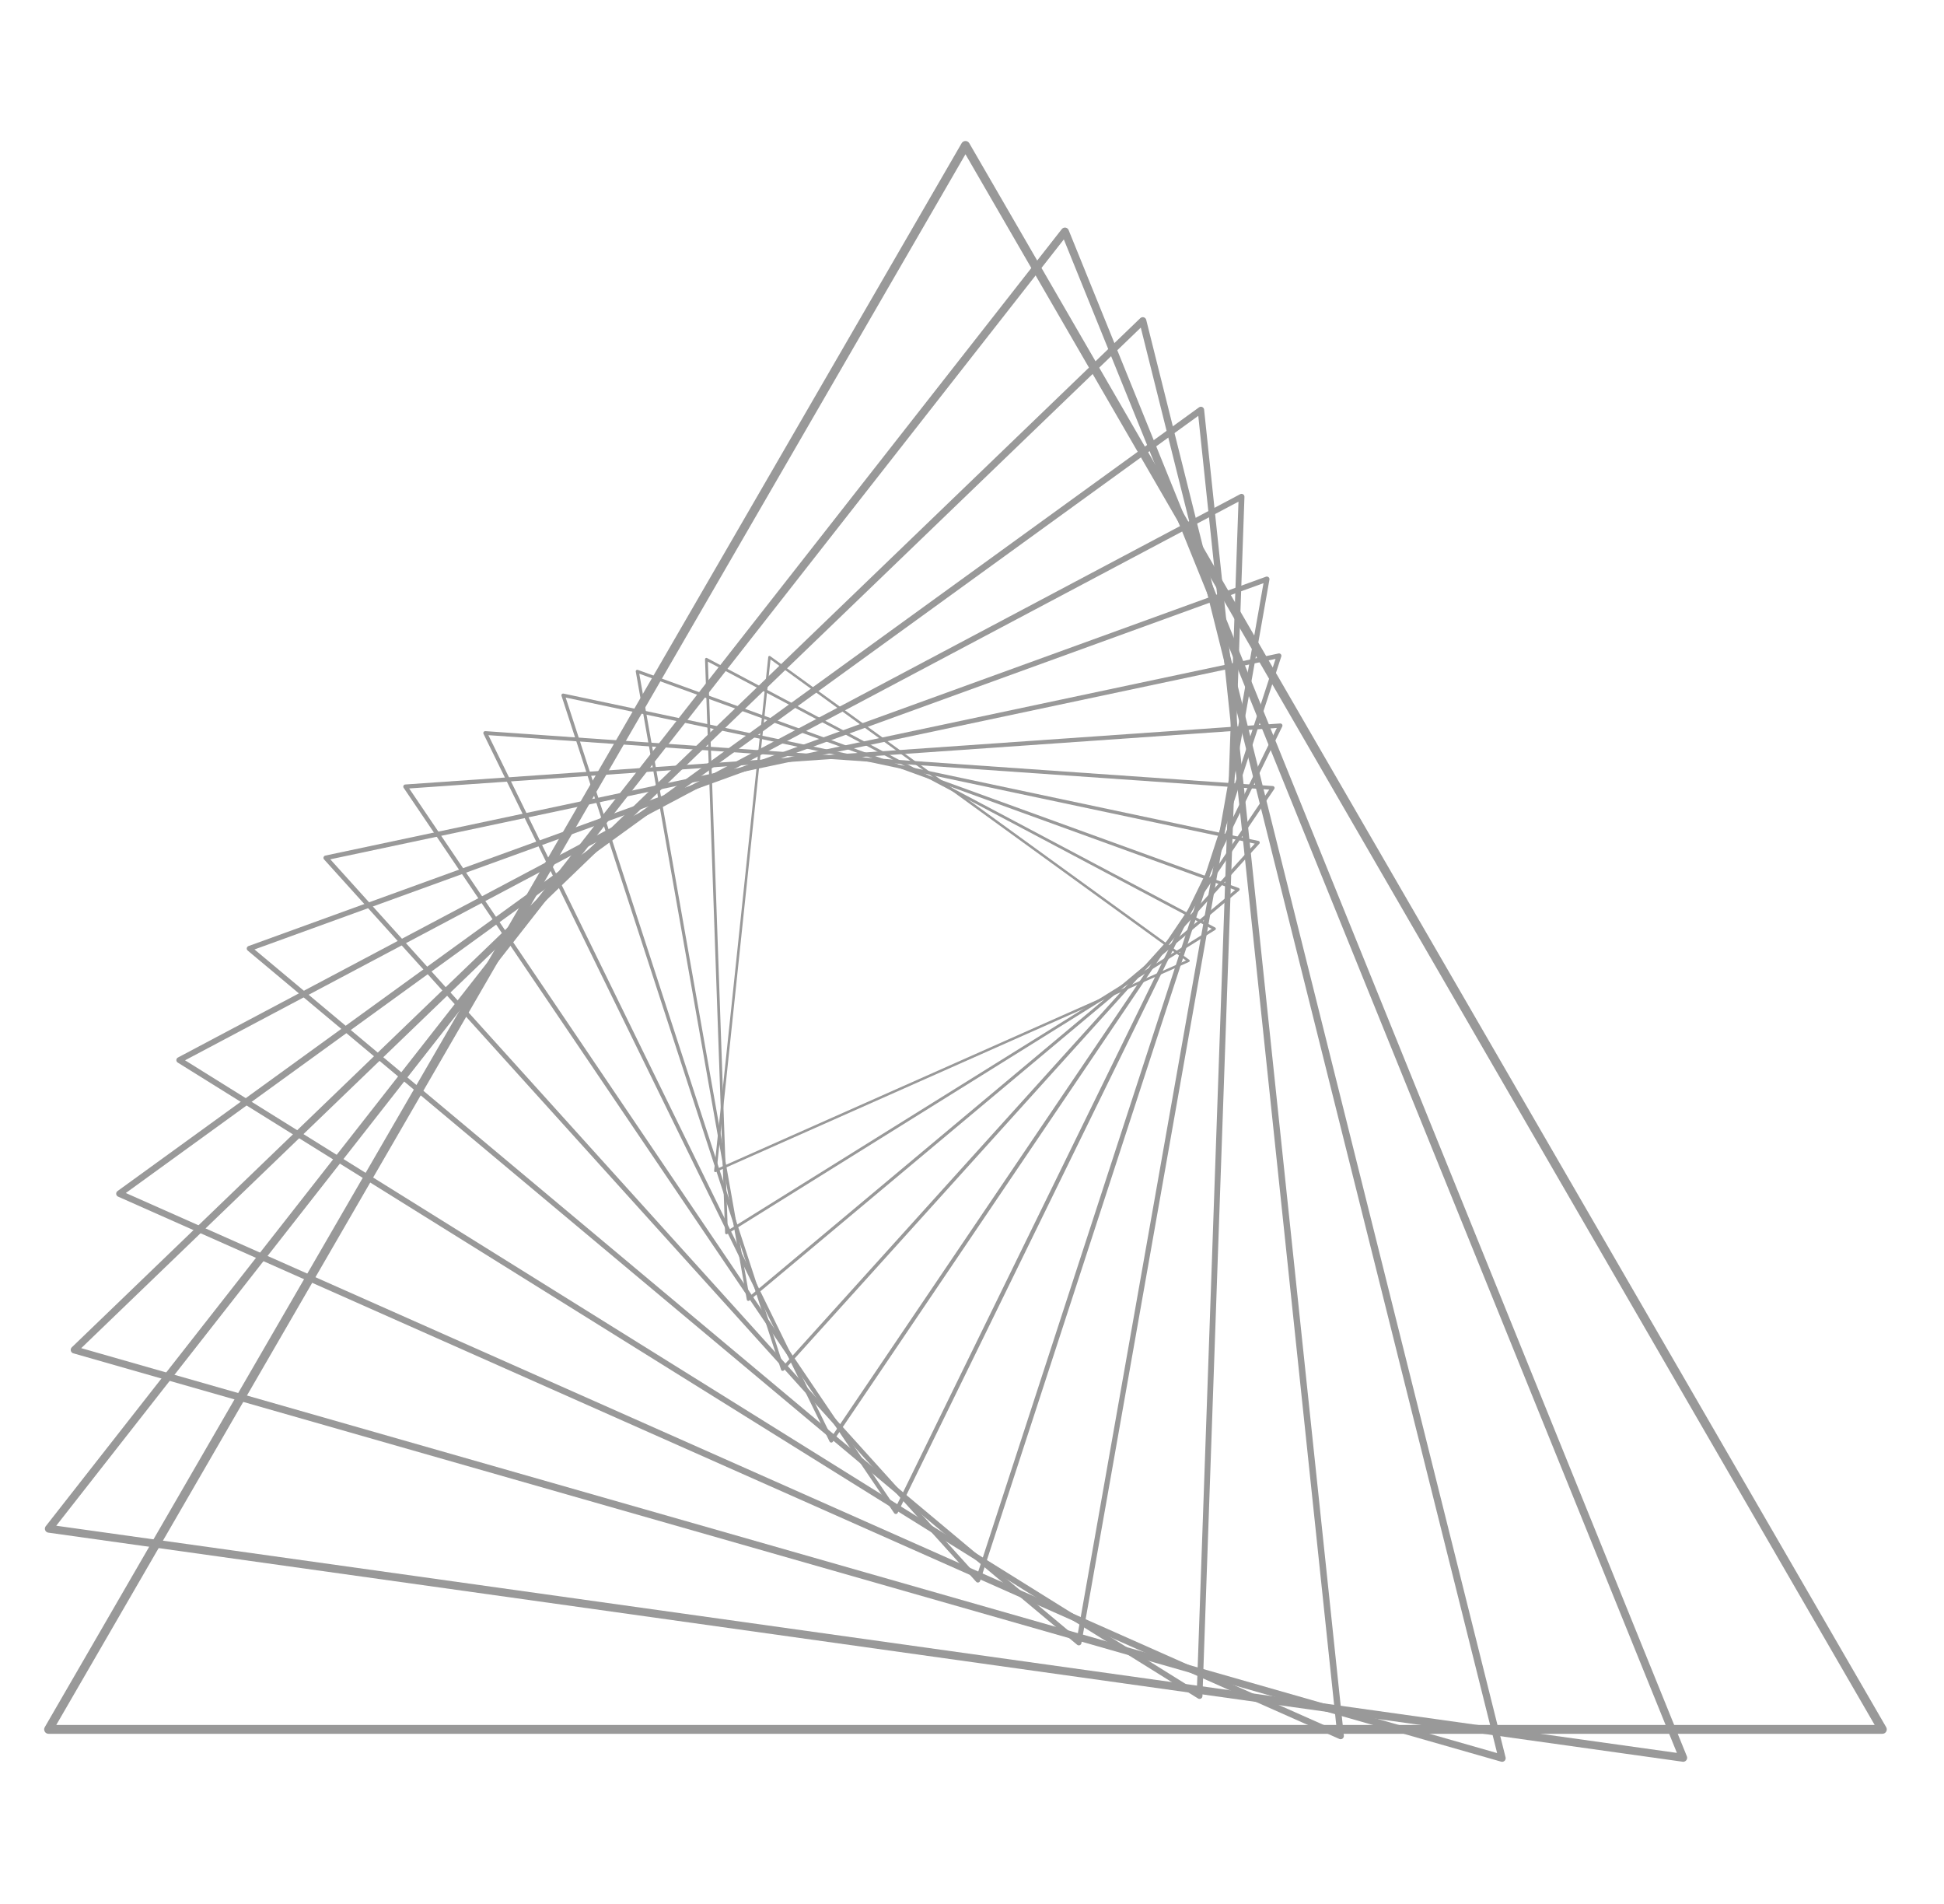
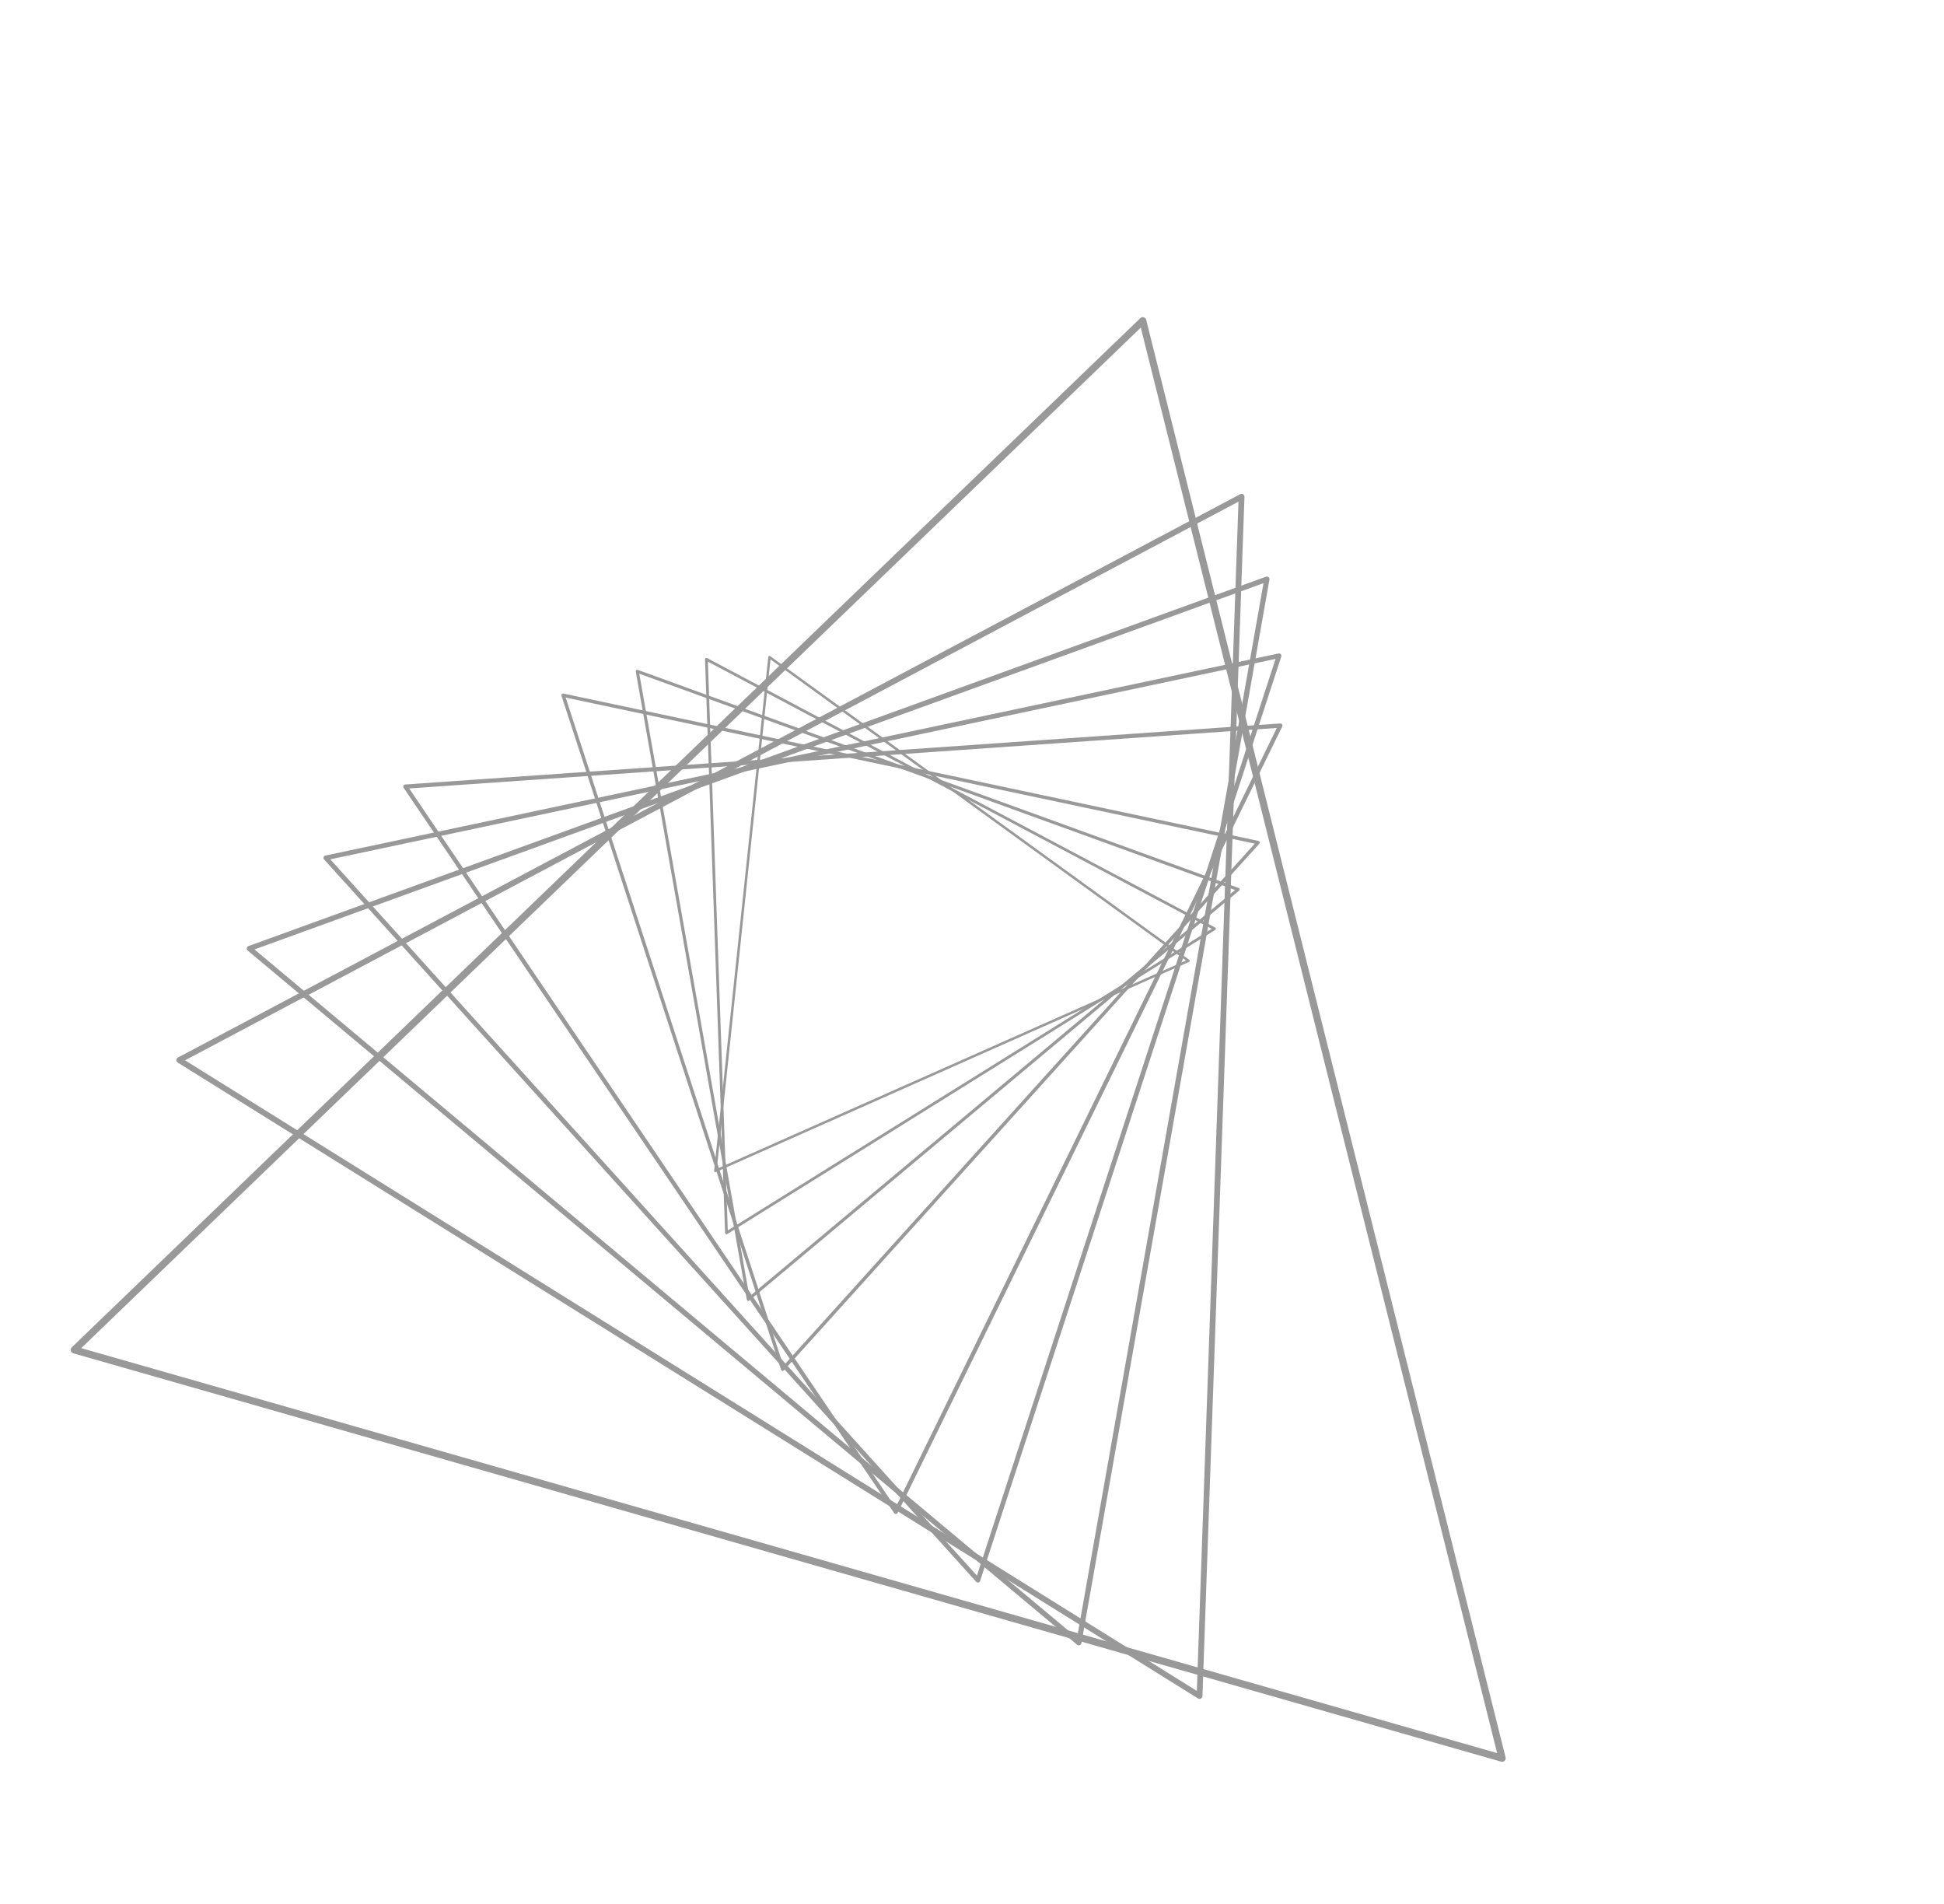
<svg xmlns="http://www.w3.org/2000/svg" width="143" height="140" viewBox="0 0 143 140" fill="none">
  <g opacity="0.4">
    <path d="M87.424 70.659L56.603 48.329L52.621 86.11L87.424 70.659Z" stroke="black" stroke-width="0.184" stroke-linecap="round" stroke-linejoin="round" />
    <path d="M89.338 68.301L51.963 48.485L53.44 90.669L89.338 68.301Z" stroke="black" stroke-width="0.204" stroke-linecap="round" stroke-linejoin="round" />
    <path d="M91.076 65.412L46.879 49.372L55.046 95.56L91.076 65.412Z" stroke="black" stroke-width="0.227" stroke-linecap="round" stroke-linejoin="round" />
    <path d="M92.541 61.966L41.424 51.132L57.573 100.693L92.541 61.966Z" stroke="black" stroke-width="0.252" stroke-linecap="round" stroke-linejoin="round" />
-     <path d="M93.618 57.948L35.693 53.909L61.148 105.951L93.618 57.948Z" stroke="black" stroke-width="0.28" stroke-linecap="round" stroke-linejoin="round" />
    <path d="M94.181 53.361L29.82 57.849L65.898 111.186L94.181 53.361Z" stroke="black" stroke-width="0.311" stroke-linecap="round" stroke-linejoin="round" />
    <path d="M94.087 48.227L23.967 63.09L71.934 116.212L94.087 48.227Z" stroke="black" stroke-width="0.345" stroke-linecap="round" stroke-linejoin="round" />
    <path d="M93.19 42.593L18.342 69.758L79.358 120.813L93.19 42.593Z" stroke="black" stroke-width="0.384" stroke-linecap="round" stroke-linejoin="round" />
    <path d="M91.328 36.532L13.185 77.963L88.239 124.73L91.328 36.532Z" stroke="black" stroke-width="0.426" stroke-linecap="round" stroke-linejoin="round" />
-     <path d="M88.338 30.15L8.783 87.787L98.617 127.67L88.338 30.15Z" stroke="black" stroke-width="0.474" stroke-linecap="round" stroke-linejoin="round" />
    <path d="M84.061 23.589L5.465 99.274L110.494 129.305L84.061 23.589Z" stroke="black" stroke-width="0.526" stroke-linecap="round" stroke-linejoin="round" />
-     <path d="M78.336 17.029L3.594 112.425L123.814 129.273L78.336 17.029Z" stroke="black" stroke-width="0.585" stroke-linecap="round" stroke-linejoin="round" />
-     <path d="M71.019 10.695L3.574 127.184H138.465L71.019 10.695Z" stroke="black" stroke-width="0.65" stroke-linecap="round" stroke-linejoin="round" />
  </g>
</svg>